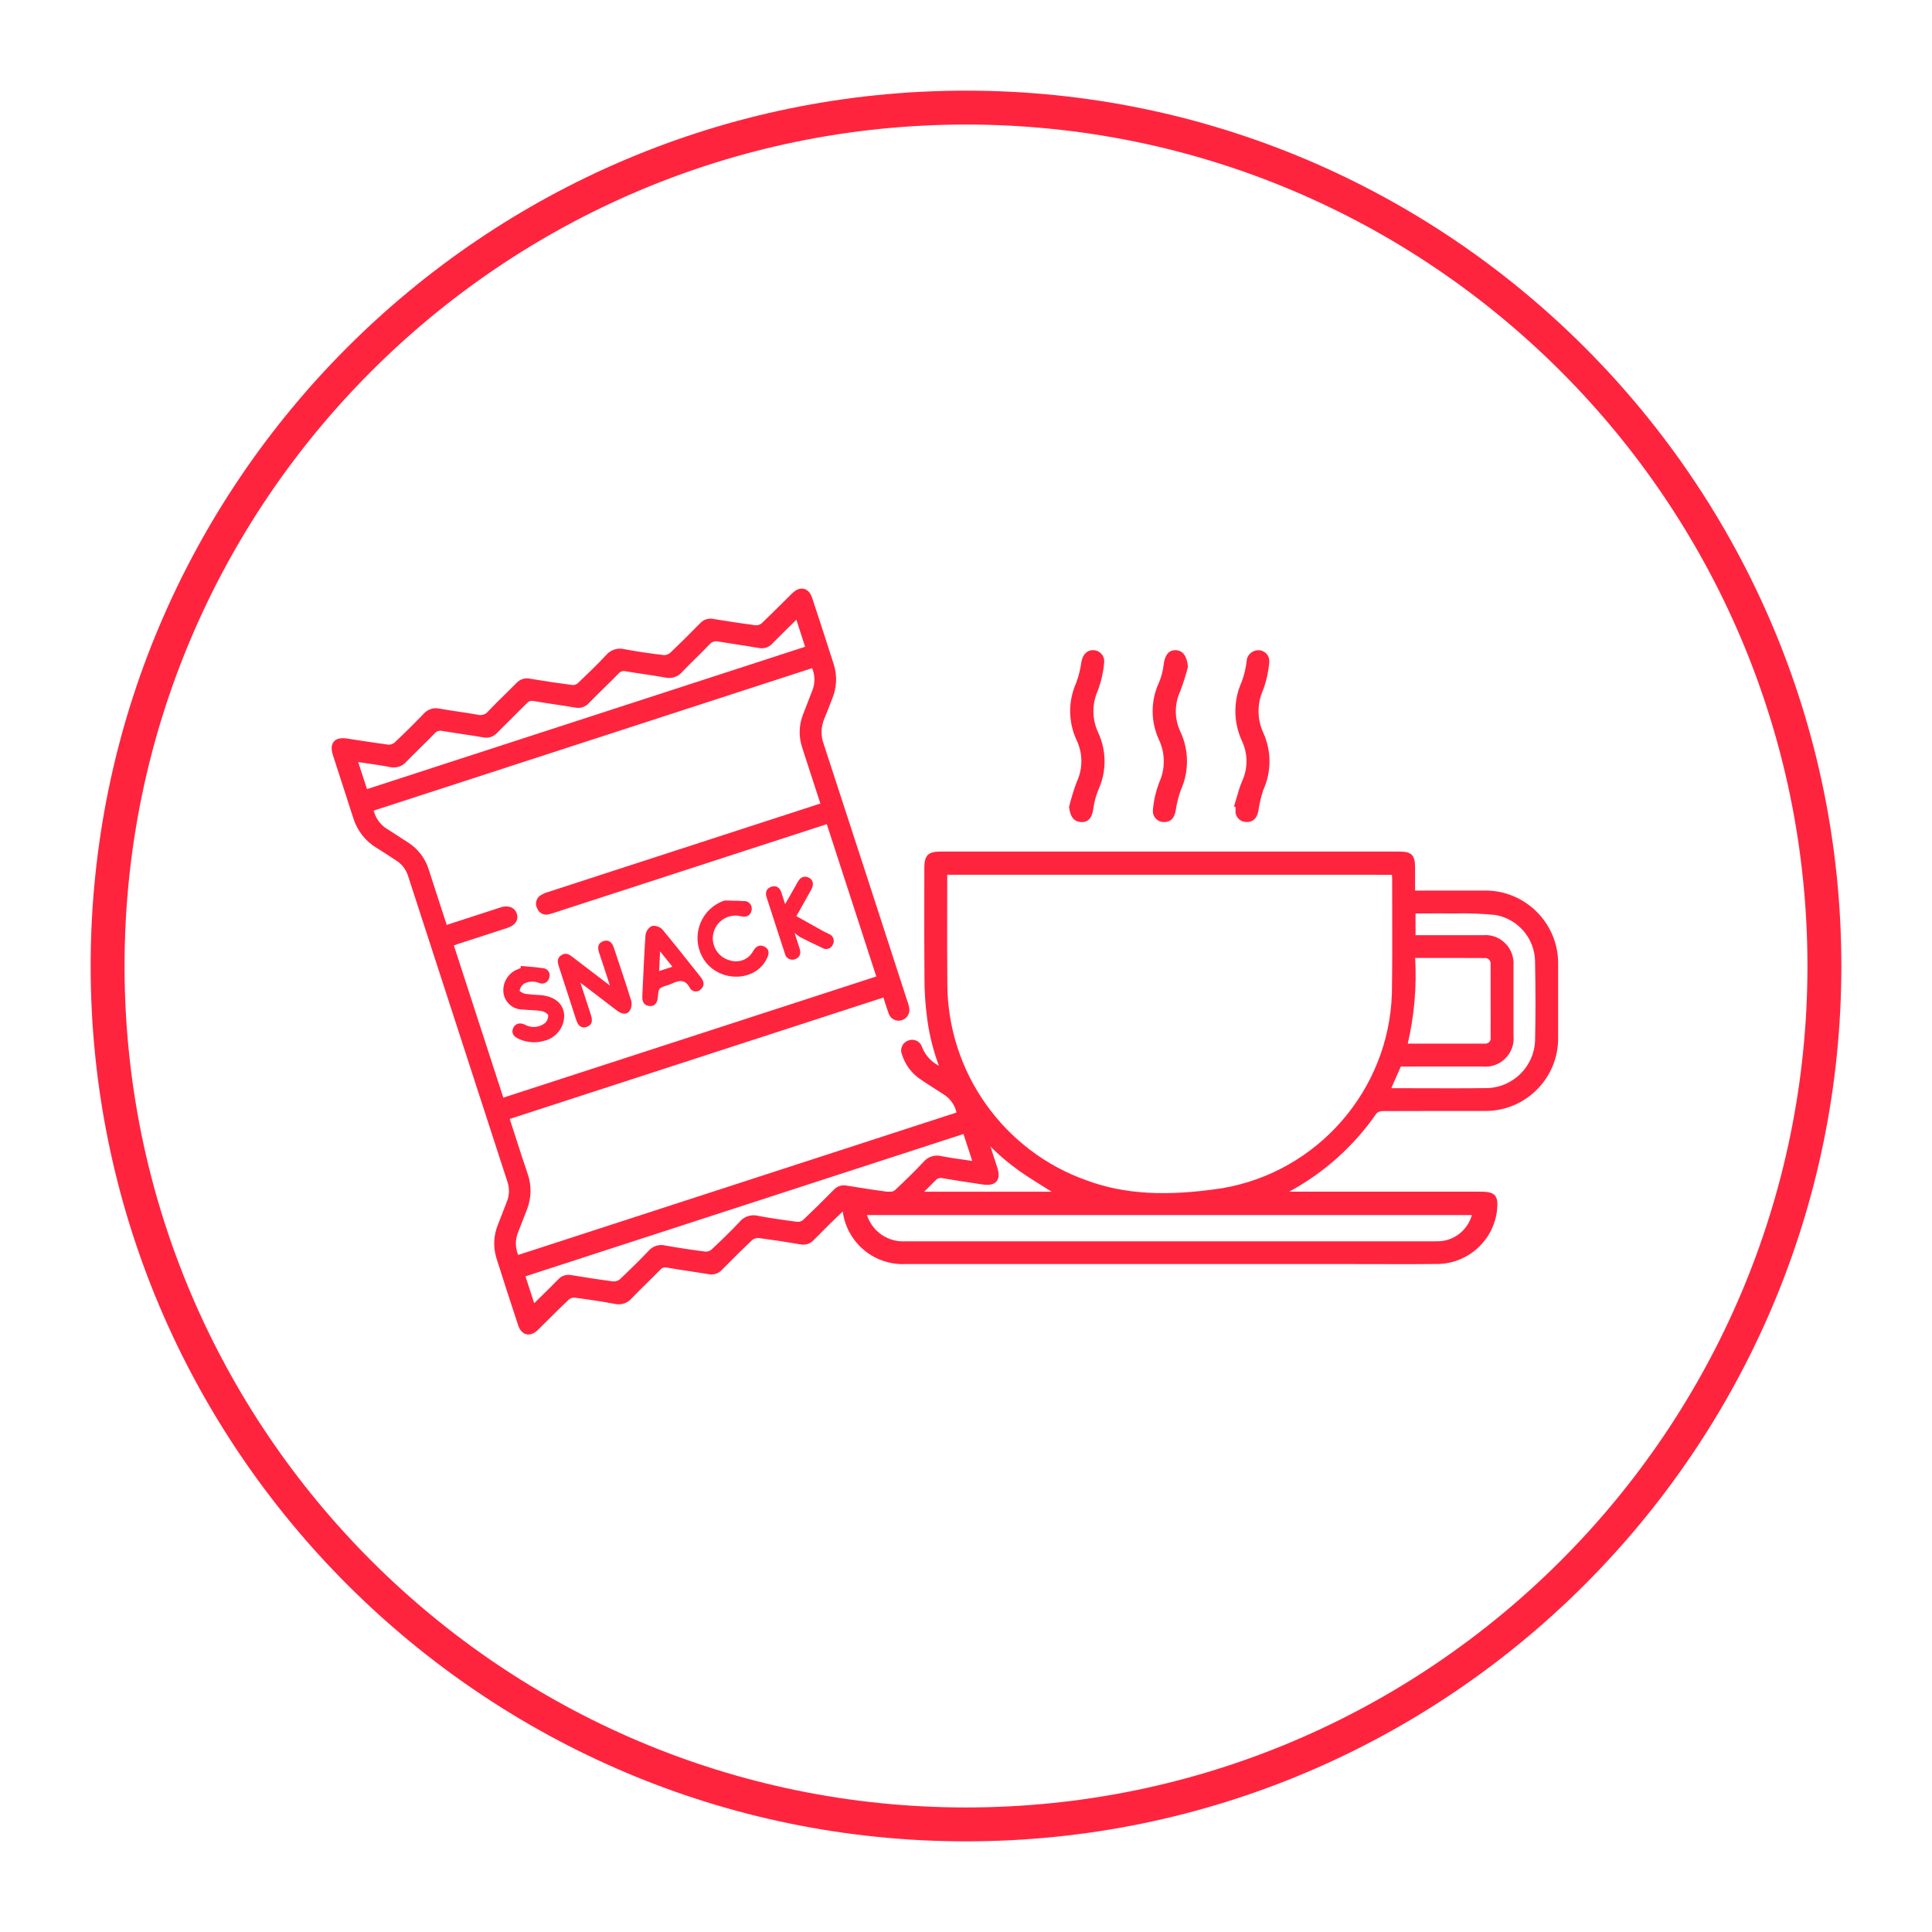
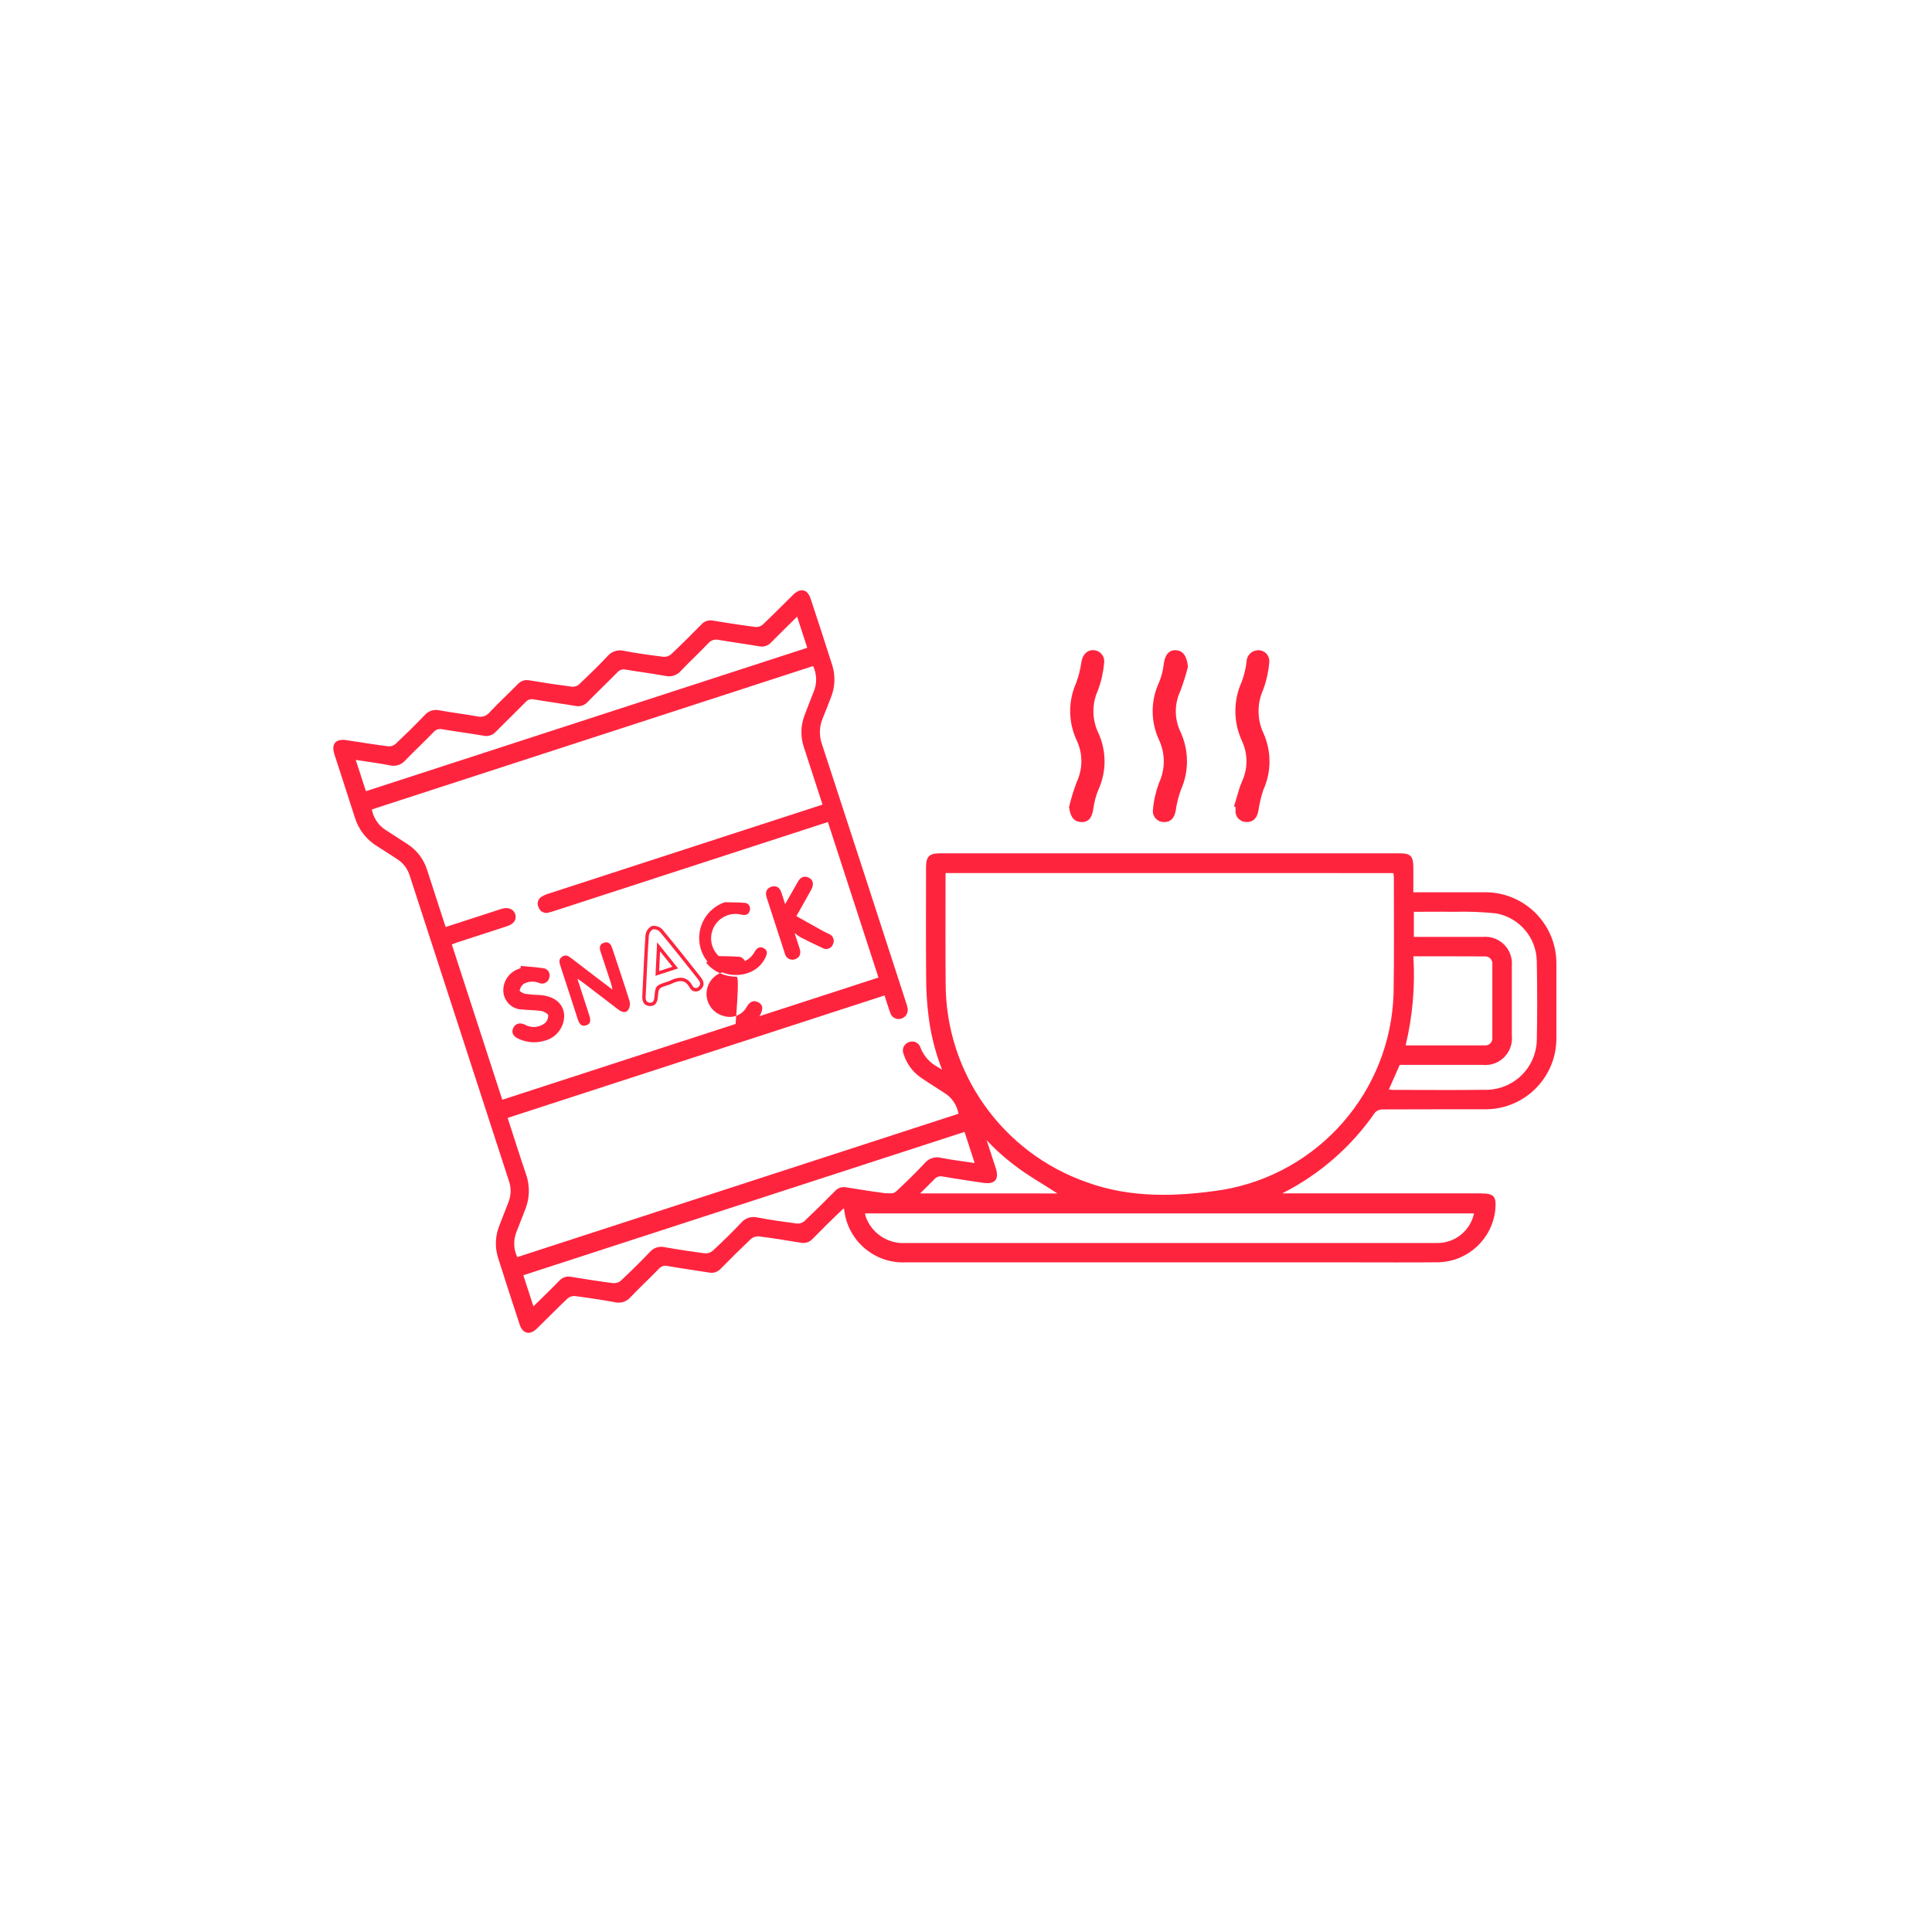
<svg xmlns="http://www.w3.org/2000/svg" version="1.1" id="Layer_1" x="0px" y="0px" viewBox="0 0 900 900" style="enable-background:new 0 0 900 900;" xml:space="preserve">
  <style type="text/css">
	.st0{fill:#FF243E;}
</style>
  <g id="Group_1495" transform="translate(-686 -667.713)">
    <g id="Group_822">
      <g id="Path_1593">
-         <path class="st0" d="M1136,1525.48c-224.84,0-407.77-182.92-407.77-407.77c0-224.84,182.92-407.77,407.77-407.77     s407.77,182.92,407.77,407.77C1543.77,1342.56,1360.84,1525.48,1136,1525.48z M1136,725.73     c-216.14,0-391.98,175.84-391.98,391.98c0,216.14,175.84,391.99,391.98,391.99s391.98-175.84,391.98-391.99     C1527.98,901.57,1352.14,725.73,1136,725.73z" />
-       </g>
+         </g>
    </g>
    <g id="Group_1493" transform="translate(707.253 725.481) rotate(-18)">
      <g id="Path_1660">
        <path class="st0" d="M246.22,506.84l-184.6,0v3.09c0,8.12-0.09,16.25,0.03,24.37c0.18,5.7-1.76,11.27-5.42,15.64     c-2.34,2.84-4.67,5.68-6.99,8.54c-2.71,3.14-3.94,7.3-3.37,11.42l216.1,0c0.59-4.14-0.66-8.33-3.42-11.46     c-2.54-3.16-5.19-6.26-7.67-9.47c-3.05-3.78-4.69-8.5-4.64-13.36c-0.25-2.25,1.37-4.28,3.62-4.54c0.11-0.01,0.21-0.02,0.32-0.02     c2.21-0.24,4.19,1.36,4.43,3.57c0.02,0.18,0.03,0.36,0.02,0.53c0.25,4.28,2.07,8.31,5.11,11.32c1.91,2.21,3.73,4.5,5.57,6.78     c3.5,4.27,5.39,9.64,5.33,15.16c-0.03,10.29,0,20.57,0,30.87c0,5.63-2.71,7.28-7.81,4.73c-5.64-2.83-11.31-5.61-16.87-8.56     c-1.27-0.78-2.87-0.78-4.14,0c-5.76,3.01-11.64,5.79-17.39,8.81c-1.9,1.1-4.24,1.09-6.13-0.03c-5.76-3.03-11.57-5.96-17.43-8.73     c-1.21-0.51-2.58-0.52-3.8-0.03c-5.96,2.81-11.85,5.79-17.7,8.83c-1.8,1.07-4.05,1.09-5.87,0.03     c-5.83-3.06-11.72-6.04-17.68-8.86c-1.22-0.49-2.58-0.49-3.79,0c-5.94,2.83-11.84,5.79-17.67,8.83c-1.81,1.07-4.06,1.07-5.87,0     c-5.79-2.99-11.64-5.79-17.36-8.83c-1.26-0.81-2.86-0.83-4.14-0.05c-5.55,2.91-11.18,5.55-16.67,8.49     c-2.34,1.48-5.31,1.5-7.67,0.05c-5.54-2.99-11.21-5.82-16.91-8.53c-1.14-0.45-2.41-0.44-3.55,0.03     c-6.04,2.87-11.96,5.97-17.96,8.94c-4.08,2.01-7.01,0.25-7.03-4.21c-0.03-10.99-0.07-21.95,0.04-32.9     c0.09-5.24,2.02-10.28,5.45-14.24c2.4-2.92,4.79-5.84,7.17-8.78c2.13-2.56,3.28-5.79,3.25-9.11c0-49.96,0-99.91,0-149.86     c0.04-3.23-1.06-6.38-3.09-8.89c-2.33-2.87-4.59-5.75-6.98-8.56c-3.88-4.45-5.97-10.18-5.87-16.09c0.07-10.29,0-20.59,0.04-30.87     c0-5.15,2.75-6.89,7.29-4.65c5.91,2.94,11.76,5.98,17.72,8.8c1.14,0.45,2.4,0.45,3.54,0c5.7-2.7,11.36-5.52,16.92-8.5     c2.26-1.43,5.13-1.46,7.42-0.08c5.21,2.82,10.63,5.3,15.85,8.11c1.8,1.18,4.11,1.2,5.93,0.05c5.46-2.98,11.1-5.6,16.6-8.46     c1.81-1.06,4.06-1.06,5.87,0c5.92,3.1,11.9,6.09,17.92,8.94c1.06,0.43,2.25,0.43,3.31,0c5.61-2.68,11.2-5.39,16.64-8.39     c2.48-1.6,5.66-1.62,8.16-0.06c5.45,3.01,11.05,5.72,16.69,8.34c1.22,0.49,2.57,0.47,3.78-0.05c5.96-2.83,11.84-5.82,17.7-8.86     c1.74-1,3.88-1,5.61,0c5.94,3.06,11.9,6.08,17.94,8.94c1.14,0.47,2.41,0.47,3.55,0c6.02-2.87,11.95-5.98,17.94-8.94     c4.08-2.02,6.99-0.25,7.01,4.21c0.05,10.96,0.08,21.91,0,32.87c-0.1,5.24-2.04,10.28-5.47,14.24c-2.1,2.54-4.14,5.14-6.31,7.64     c-2.82,3.22-4.3,7.39-4.14,11.66c0.08,42.02,0.09,84.04,0.05,126.05c0.06,1.04,0.02,2.08-0.13,3.1     c-0.28,2.17-2.19,3.76-4.38,3.66c-2.24-0.05-4.02-1.9-3.97-4.14c0-0.05,0-0.11,0.01-0.16     C246.16,512.59,246.22,509.85,246.22,506.84z M246.09,421.86H112.72c-1.15,0-2.27,0.03-3.4-0.08c-1.99-0.03-3.61-1.63-3.66-3.62     c-0.42-2.05,0.9-4.05,2.95-4.46c0.01,0,0.02,0,0.04-0.01c1.19-0.26,2.41-0.37,3.64-0.32c43.34,0,86.68,0,130.02,0h3.92V410     c0-8.3,0-16.61,0-24.92c-0.03-5.04,1.69-9.94,4.88-13.85c2.4-3.03,4.88-6.01,7.32-9c2.81-3.17,4.11-7.4,3.56-11.6l-216.15,0     c-0.52,4.13,0.73,8.28,3.45,11.43c2.43,2.99,4.91,5.99,7.32,9c3.32,4.04,5.1,9.13,5.02,14.36c-0.03,8.22,0,16.44,0,24.65v3.28     h3.42c7.93,0,15.87-0.03,23.8,0c3.39,0,5.53,1.82,5.46,4.42c-0.07,2.6-2.04,4.06-5.39,4.06c-8.03,0.03-16.06,0-24.08,0     c-0.99,0-1.99,0.09-2.99,0.14l0,76.06l184.26,0L246.09,421.86z M262.03,326.44c-5.33,2.68-10.32,5.11-15.26,7.69     c-1.81,1.05-4.06,1.04-5.86-0.03c-5.58-2.93-11.27-5.66-16.84-8.58c-1.56-1.03-3.58-1.07-5.19-0.11     c-5.26,2.89-10.77,5.38-16.07,8.26c-2.33,1.48-5.31,1.51-7.67,0.06c-5.46-2.96-11.1-5.57-16.59-8.46     c-1.26-0.8-2.86-0.82-4.14-0.05c-5.76,3.01-11.62,5.79-17.39,8.81c-1.88,1.13-4.22,1.14-6.11,0.03     c-5.77-3.04-11.67-5.82-17.4-8.85c-1.27-0.78-2.88-0.76-4.14,0.03c-5.79,3.01-11.64,5.82-17.4,8.81     c-1.89,1.11-4.24,1.09-6.11-0.05c-5.67-2.98-11.44-5.72-17.12-8.68c-1.33-0.87-3.04-0.9-4.39-0.08     c-5.47,2.94-11.11,5.55-16.6,8.45c-2.26,1.42-5.13,1.45-7.42,0.06c-4.67-2.59-9.5-4.85-14.47-7.37v15.31l216.17,0L262.03,326.44z      M262.03,578.81H45.92v15.23c5.26-2.63,10.24-5.03,15.13-7.62c1.81-1.07,4.06-1.07,5.87,0c5.85,3.03,11.73,6.01,17.67,8.83     c1.21,0.49,2.57,0.49,3.78,0c5.7-2.7,11.37-5.49,16.9-8.5c2.28-1.39,5.15-1.38,7.42,0.03c5.57,2.96,11.21,5.79,16.92,8.49     c1.22,0.49,2.57,0.47,3.78-0.05c5.55-2.6,11.05-5.26,16.44-8.23c2.48-1.6,5.67-1.62,8.17-0.05c5.44,2.99,11.05,5.72,16.65,8.38     c1.13,0.46,2.41,0.46,3.54,0c6.03-2.87,12.01-5.88,17.92-8.94c1.74-1,3.88-1,5.61,0c5.94,3.07,11.9,6.1,17.92,8.94     c1.14,0.47,2.41,0.47,3.55,0c5.61-2.63,11.23-5.36,16.65-8.38c2.5-1.59,5.69-1.57,8.17,0.05c4.5,2.49,9.19,4.67,14.02,7.09     L262.03,578.81z" />
-         <path class="st0" d="M39.65,605.79c-0.32-0.1-0.62-0.24-0.91-0.42c-1.49-0.92-2.31-2.76-2.32-5.17l0-2.03     c-0.03-10.13-0.07-20.6,0.04-30.87c0.09-5.42,2.1-10.66,5.65-14.75c2.38-2.9,4.77-5.83,7.15-8.76c2.01-2.42,3.1-5.48,3.07-8.61     l0-149.87c0.04-3.05-1-6.03-2.91-8.4l-2.05-2.54c-1.62-2.01-3.24-4.03-4.92-6c-4.01-4.59-6.16-10.5-6.06-16.61     c0.04-5.9,0.04-11.82,0.03-17.74c0-4.37-0.01-8.75,0.01-13.12c0-3.57,1.27-5.11,2.34-5.78c1.06-0.66,2.98-1.12,6.09,0.43     c2.01,1,4.02,2.01,6.02,3.02c3.82,1.92,7.77,3.91,11.69,5.77c0.86,0.33,1.95,0.36,2.91-0.02c6.13-2.91,11.66-5.69,16.84-8.47     c2.48-1.57,5.64-1.61,8.2-0.06c2.61,1.41,5.35,2.77,8,4.09c2.57,1.28,5.24,2.6,7.81,3.99c1.6,1.04,3.59,1.06,5.13,0.08     c3.25-1.78,6.56-3.43,9.77-5.02c2.31-1.15,4.61-2.29,6.89-3.48c2.03-1.19,4.59-1.19,6.63,0.02c5.86,3.07,11.88,6.07,17.86,8.91     c0.82,0.34,1.8,0.34,2.67-0.02c5.3-2.54,10.99-5.29,16.55-8.35c2.67-1.73,6.21-1.75,8.96-0.04c5.88,3.25,11.96,6.14,16.61,8.3     c0.92,0.37,2.11,0.38,3.14-0.06c6.35-3.02,12.49-6.16,17.65-8.84c1.94-1.12,4.39-1.13,6.37,0.02c5.62,2.89,11.7,5.98,17.89,8.91     c0.89,0.36,1.97,0.37,2.9-0.01c3.75-1.79,7.57-3.72,11.27-5.59c2.21-1.12,4.42-2.23,6.63-3.33c2.25-1.11,4.3-1.22,5.82-0.27     c1.49,0.92,2.31,2.76,2.32,5.18c0.04,10.52,0.08,21.79,0,32.87c-0.1,5.42-2.12,10.65-5.67,14.75c-0.73,0.88-1.46,1.78-2.19,2.68     c-1.35,1.67-2.71,3.33-4.12,4.96c-2.7,3.08-4.1,7.02-3.95,11.12c0.08,41.68,0.09,84.09,0.05,126.08     c0.07,1.01,0.02,2.11-0.13,3.21c-0.33,2.56-2.62,4.47-5.2,4.34c-1.27-0.02-2.47-0.55-3.37-1.49c-0.9-0.93-1.37-2.16-1.35-3.45     c-0.07-2.04-0.06-4.02-0.05-6.11l0.01-1.64l-183.02,0l0,2.3c0,2.48-0.01,4.96-0.01,7.44c-0.02,5.54-0.04,11.28,0.05,16.91     c0.18,5.9-1.81,11.64-5.61,16.16l-0.6,0.74c-2.13,2.59-4.26,5.18-6.38,7.8c-2.43,2.81-3.6,6.47-3.28,10.13l214.7,0     c0.33-3.69-0.86-7.36-3.31-10.15c-0.96-1.19-1.91-2.34-2.86-3.5c-1.63-1.98-3.27-3.97-4.84-6c-3.15-3.9-4.86-8.83-4.81-13.85     c-0.29-2.59,1.64-5.01,4.32-5.31c0.12-0.01,0.25-0.02,0.37-0.03c1.23-0.13,2.48,0.24,3.48,1.05c1,0.81,1.63,1.96,1.76,3.23     c0.02,0.21,0.03,0.42,0.03,0.64c0.24,4.03,1.97,7.86,4.88,10.74c1.69,1.94,3.28,3.93,4.82,5.85l0.8,1     c3.61,4.4,5.56,9.96,5.5,15.66c-0.02,6.58-0.02,13.17-0.01,19.76l0.01,11.1c0,3.08-0.79,5.13-2.35,6.09     c-1.57,0.98-3.79,0.75-6.6-0.65l-2.92-1.46c-4.6-2.3-9.35-4.67-13.96-7.11c-1.07-0.65-2.34-0.66-3.36-0.03     c-2.85,1.49-5.69,2.91-8.52,4.32c-2.98,1.49-5.96,2.97-8.91,4.52c-2.12,1.23-4.76,1.21-6.9-0.05c-6.14-3.23-11.83-6.08-17.37-8.7     c-0.98-0.44-2.13-0.42-3.17-0.01c-5.2,2.45-10.82,5.25-17.63,8.79c-2.02,1.2-4.58,1.21-6.62,0.02     c-6.64-3.48-12.25-6.29-17.62-8.83c-0.95-0.37-2.12-0.39-3.16,0.02c-5.53,2.63-11.3,5.51-17.6,8.79     c-2.02,1.21-4.58,1.2-6.64-0.02c-2.42-1.25-4.89-2.48-7.35-3.72c-3.28-1.64-6.67-3.34-9.97-5.09c-1.05-0.68-2.33-0.7-3.36-0.07     c-2.58,1.36-5.14,2.64-7.69,3.91c-2.97,1.48-6.04,3.01-9.01,4.6c-2.57,1.63-5.85,1.63-8.45,0.03c-5.04-2.72-10.55-5.51-16.84-8.5     c-0.88-0.37-1.96-0.35-2.9,0.05c-3.84,1.82-7.74,3.8-11.51,5.7c-2.13,1.08-4.26,2.16-6.4,3.22     C42.76,606.02,41.04,606.24,39.65,605.79z M42.78,316.4c-1.1-0.36-2.28-0.49-3.18,0.07c-1.04,0.65-1.6,2.18-1.59,4.44     c-0.02,4.37-0.01,8.75-0.01,13.12c0.01,5.92,0.01,11.84-0.03,17.76c-0.1,5.73,1.92,11.25,5.68,15.56     c1.69,1.99,3.32,4.02,4.95,6.04l2.05,2.54c2.15,2.66,3.3,5.99,3.27,9.4l0,149.85c0.04,3.5-1.18,6.92-3.43,9.62     c-2.38,2.93-4.76,5.85-7.16,8.77c-3.32,3.83-5.19,8.7-5.27,13.75c-0.11,10.26-0.08,20.73-0.05,30.85l0,2.03     c0,1.85,0.57,3.21,1.57,3.84c1.05,0.65,2.57,0.53,4.32-0.33c2.13-1.06,4.26-2.14,6.39-3.21c3.78-1.91,7.69-3.89,11.58-5.74     c1.36-0.57,2.83-0.57,4.18-0.06c6.35,3.02,11.89,5.82,17,8.58c2.13,1.32,4.77,1.31,6.87-0.02c3.04-1.63,6.12-3.17,9.1-4.66     c2.55-1.27,5.1-2.54,7.63-3.87c1.5-0.92,3.42-0.89,4.94,0.08c3.22,1.71,6.6,3.4,9.88,5.04c2.47,1.24,4.95,2.48,7.41,3.75     c1.61,0.96,3.54,0.95,5.1,0.02c6.35-3.31,12.14-6.2,17.74-8.86c1.46-0.58,3.02-0.58,4.43-0.02c5.44,2.57,11.07,5.39,17.75,8.9     c1.61,0.92,3.54,0.91,5.1-0.01c6.86-3.57,12.5-6.38,17.77-8.86c1.47-0.58,3.03-0.57,4.43,0.02c5.6,2.65,11.31,5.51,17.5,8.76     c1.66,0.98,3.71,1.01,5.37,0.05c2.98-1.57,5.98-3.06,8.97-4.55c2.82-1.41,5.65-2.81,8.44-4.28c1.49-0.91,3.38-0.9,4.92,0.03     c4.55,2.41,9.3,4.78,13.89,7.07l2.92,1.46c2.26,1.13,4.01,1.37,5.07,0.72c1.32-0.82,1.6-3.03,1.6-4.75l-0.01-11.1     c-0.01-6.59-0.02-13.18,0.01-19.77c0.06-5.34-1.77-10.54-5.15-14.66l-0.81-1.01c-1.54-1.91-3.12-3.88-4.74-5.76     c-3.15-3.11-5.05-7.31-5.31-11.79c0-0.21,0-0.35-0.02-0.5c-0.09-0.86-0.51-1.63-1.18-2.17c-0.68-0.55-1.52-0.8-2.38-0.7     l-0.32,0.02c-1.81,0.21-3.12,1.85-2.92,3.66c-0.04,4.76,1.54,9.32,4.47,12.95c1.57,2.03,3.19,4.01,4.82,5.98     c0.95,1.16,1.91,2.32,2.85,3.49c2.9,3.29,4.21,7.7,3.59,12.07l-0.1,0.68l-0.69,0l-216.8,0l-0.09-0.68     c-0.6-4.34,0.7-8.73,3.56-12.04c2.1-2.6,4.24-5.19,6.37-7.79l0.61-0.74c3.56-4.23,5.42-9.59,5.25-15.11     c-0.08-5.66-0.07-11.4-0.05-16.95c0.01-2.48,0.02-4.96,0.02-7.44l0-3.88l0.79,0l185.39,0l-0.01,3.22     c-0.01,2.07-0.02,4.02,0.05,5.92l0,0.21c-0.02,0.87,0.31,1.7,0.91,2.33c0.61,0.63,1.43,0.99,2.29,1     c1.82,0.09,3.35-1.19,3.58-2.97c0.14-1,0.17-2,0.12-2.95c0.05-42.04,0.03-84.45-0.05-126.1c-0.17-4.47,1.37-8.8,4.34-12.18     c1.4-1.61,2.74-3.27,4.08-4.92c0.74-0.9,1.47-1.81,2.21-2.71c3.32-3.83,5.2-8.71,5.29-13.75c0.08-11.06,0.04-22.33,0-32.85     c-0.01-1.86-0.57-3.23-1.58-3.85c-1.03-0.63-2.56-0.51-4.3,0.34c-2.21,1.09-4.41,2.21-6.61,3.32c-3.7,1.88-7.53,3.81-11.34,5.63     c-1.36,0.56-2.92,0.56-4.19,0.01c-6.24-2.95-12.34-6.06-18-8.97c-1.52-0.87-3.37-0.88-4.86-0.02c-5.2,2.7-11.36,5.85-17.76,8.89     c-1.44,0.61-3.02,0.62-4.41,0.07c-4.7-2.19-10.82-5.1-16.78-8.39c-2.27-1.41-5.14-1.39-7.36,0.03     c-5.65,3.11-11.36,5.87-16.72,8.44c-1.3,0.53-2.7,0.56-3.94,0.02c-6.04-2.87-12.09-5.88-18-8.97c-1.59-0.93-3.53-0.94-5.1-0.02     c-2.32,1.21-4.64,2.36-6.95,3.51c-3.19,1.59-6.5,3.23-9.67,4.97c-2.03,1.29-4.69,1.26-6.74-0.08c-2.5-1.34-5.15-2.66-7.72-3.94     c-2.66-1.33-5.42-2.69-8.08-4.14c-2.06-1.24-4.6-1.23-6.62,0.05c-5.26,2.82-10.81,5.61-17.01,8.55     c-1.37,0.55-2.81,0.57-4.17,0.02c-3.99-1.89-7.94-3.89-11.77-5.81c-2-1.01-4-2.02-6.01-3.01     C43.73,316.76,43.26,316.55,42.78,316.4z M45.14,595.31l-0.01-17.29l0.79,0l216.89,0l0.02,17.32l-1.14-0.57     c-1.41-0.7-2.8-1.39-4.19-2.06c-3.43-1.68-6.66-3.26-9.86-5.04c-2.27-1.49-5.14-1.5-7.36-0.07c-5.84,3.25-11.74,6.08-16.74,8.42     c-1.35,0.56-2.86,0.6-4.18,0.01c-6.5-3.07-12.73-6.25-17.99-8.97c-1.53-0.87-3.37-0.87-4.86-0.02     c-6.88,3.56-12.58,6.41-17.98,8.97c-1.38,0.55-2.81,0.56-4.18,0.02c-5.11-2.42-11.06-5.29-16.74-8.41     c-2.28-1.44-5.14-1.41-7.36,0.02c-5.62,3.1-11.26,5.81-16.53,8.28c-1.4,0.61-2.99,0.64-4.4,0.07c-5.74-2.7-11.44-5.57-17-8.53     c-2.08-1.29-4.6-1.3-6.63-0.05c-4.88,2.65-10.1,5.28-16.98,8.54c-1.45,0.59-3.07,0.55-4.42,0.02c-6.4-3.04-12.56-6.18-17.74-8.86     c-1.58-0.94-3.54-0.95-5.1-0.02c-3.65,1.93-7.26,3.72-11.09,5.62L45.14,595.31z M46.71,579.6l0,13.16l2.96-1.47     c3.81-1.89,7.42-3.68,11.02-5.58c2.02-1.2,4.56-1.21,6.64,0.02c5.13,2.65,11.27,5.79,17.61,8.79c0.94,0.36,2.12,0.39,3.16-0.02     c6.8-3.23,12-5.84,16.81-8.46c2.52-1.54,5.68-1.54,8.21,0.05c5.49,2.92,11.17,5.77,16.84,8.44c1.05,0.43,2.14,0.37,3.13-0.06     c5.22-2.45,10.83-5.15,16.36-8.2c2.68-1.73,6.23-1.74,8.97-0.02c5.6,3.08,11.52,5.94,16.57,8.33c0.86,0.38,1.95,0.37,2.91-0.02     c5.34-2.54,11.03-5.38,17.86-8.91c1.94-1.12,4.4-1.12,6.37,0.02c5.21,2.69,11.43,5.87,17.86,8.91c0.89,0.36,1.97,0.37,2.91-0.01     c4.95-2.32,10.81-5.14,16.57-8.33c2.7-1.74,6.25-1.72,8.98,0.07c3.12,1.73,6.34,3.3,9.75,4.97c1.01,0.5,2.03,1,3.06,1.5     l-0.01-13.19L46.71,579.6z M61.04,498.83l0-0.79l0-76.81l1.71-0.1c0.7-0.04,1.38-0.09,2.07-0.08l8.23,0.01     c5.29,0.01,10.57,0.01,15.85-0.01c2.06,0,4.53-0.57,4.61-3.29c0.02-0.9-0.28-1.69-0.87-2.3c-0.82-0.85-2.18-1.31-3.81-1.32     c-5.17-0.02-10.35-0.01-15.52,0l-12.49,0.01l0-11.93c-0.01-5.59-0.02-11.19,0.01-16.78c0.08-5.04-1.64-9.96-4.84-13.86     c-1.5-1.86-3.01-3.71-4.52-5.56l-2.8-3.44c-2.85-3.3-4.18-7.69-3.63-12.03l0.09-0.69l0.7,0l216.84,0l0.09,0.69     c0.58,4.43-0.78,8.89-3.75,12.23l-1.87,2.28c-1.82,2.22-3.65,4.44-5.43,6.68c-3.07,3.76-4.74,8.5-4.71,13.35l0,29.09l-4.71,0     l-130.02,0c-1.19-0.05-2.34,0.05-3.46,0.3c-0.83,0.17-1.51,0.63-1.95,1.29c-0.44,0.67-0.59,1.47-0.43,2.25     c0.05,1.71,1.29,2.97,2.89,2.99c0.95,0.09,1.84,0.09,2.78,0.08l0.61,0l134.16,0l0,0.79l0.01,76.97l-0.79,0L61.04,498.83z      M62.62,422.72l0,74.53l182.68,0l0-74.6l-133.18,0c-0.94,0-1.91,0.01-2.88-0.08c-2.36-0.04-4.31-1.96-4.37-4.39     c-0.23-1.06,0.01-2.28,0.68-3.3c0.68-1.02,1.7-1.72,2.9-1.96c1.28-0.28,2.58-0.39,3.86-0.34l133.11,0l0-27.5     c-0.03-5.21,1.76-10.31,5.06-14.34c1.78-2.24,3.61-4.47,5.44-6.7l1.89-2.3c2.53-2.85,3.76-6.57,3.45-10.32l-214.73,0     c-0.28,3.67,0.92,7.33,3.34,10.13L52.7,365c1.52,1.85,3.03,3.71,4.52,5.57c3.43,4.18,5.28,9.46,5.19,14.87     c-0.03,5.58-0.02,11.17-0.01,16.77l0.01,10.36l10.9-0.01c5.18-0.01,10.35-0.01,15.53,0.01c2.06,0.01,3.82,0.64,4.94,1.79     c0.89,0.92,1.35,2.11,1.31,3.44c-0.08,3.02-2.4,4.83-6.18,4.83c-5.28,0.02-10.56,0.02-15.85,0.01l-8.24-0.01     c-0.65,0-1.31,0.04-1.97,0.08L62.62,422.72z M45.06,342.51l0-17.39l1.15,0.58c1.59,0.81,3.16,1.58,4.72,2.36     c3.38,1.67,6.58,3.25,9.77,5.02c2.07,1.25,4.6,1.23,6.62-0.04c2.64-1.4,5.26-2.7,7.88-4c2.89-1.44,5.88-2.93,8.77-4.48     c1.58-0.96,3.63-0.93,5.2,0.12c2.57,1.33,5.23,2.66,7.9,3.99c3.06,1.53,6.12,3.05,9.15,4.65c1.68,1.03,3.7,1.03,5.34,0.06     c2.92-1.52,5.83-2.97,8.73-4.42c2.9-1.45,5.81-2.91,8.71-4.41c1.46-0.93,3.36-0.95,4.91-0.01c2.87,1.52,5.83,2.99,8.8,4.47     c2.86,1.43,5.73,2.86,8.56,4.35c1.65,0.97,3.7,0.98,5.34-0.01c2.98-1.56,5.95-3.04,8.91-4.52c2.85-1.42,5.7-2.84,8.52-4.32     c1.5-0.91,3.41-0.89,4.93,0.08c2.4,1.26,4.89,2.5,7.39,3.74c3.02,1.5,6.14,3.06,9.16,4.7c2.12,1.31,4.8,1.27,6.87-0.04     c2.66-1.45,5.37-2.8,7.98-4.1c2.69-1.34,5.47-2.72,8.13-4.19c1.83-1.1,4.2-1.05,6,0.14c2.69,1.4,5.47,2.8,8.27,4.21     c2.84,1.42,5.68,2.85,8.5,4.33c1.61,0.94,3.54,0.95,5.1,0.05c3.34-1.74,6.67-3.4,10.11-5.12c1.7-0.85,3.42-1.71,5.19-2.59     l1.14-0.58l0,17.36l-0.79,0L45.06,342.51z M46.64,327.69l0,13.24l214.59,0l0.01-13.22c-1.37,0.68-2.72,1.36-4.05,2.02     c-3.43,1.71-6.75,3.36-10.05,5.09c-2.03,1.18-4.58,1.16-6.63-0.05c-2.77-1.45-5.6-2.87-8.43-4.3c-2.81-1.41-5.6-2.81-8.37-4.26     c-1.38-0.91-3.08-0.94-4.41-0.13c-2.72,1.49-5.51,2.88-8.21,4.23c-2.6,1.3-5.3,2.64-7.88,4.05c-2.52,1.6-5.86,1.62-8.46,0.04     c-2.96-1.61-6.07-3.16-9.08-4.65c-2.5-1.24-5-2.49-7.47-3.79c-1.07-0.69-2.34-0.69-3.36-0.07c-2.88,1.5-5.73,2.93-8.59,4.35     c-2.96,1.47-5.91,2.94-8.84,4.48c-2.09,1.26-4.75,1.27-6.88,0.01c-2.79-1.47-5.65-2.89-8.5-4.31c-2.97-1.49-5.94-2.97-8.87-4.51     c-1.07-0.65-2.33-0.64-3.35,0c-2.96,1.54-5.87,2.99-8.78,4.45c-2.9,1.45-5.8,2.9-8.68,4.39c-2.11,1.23-4.76,1.2-6.88-0.07     c-2.98-1.57-6.03-3.09-9.08-4.61c-2.67-1.33-5.34-2.66-7.99-4.04c-1.16-0.75-2.54-0.77-3.62-0.11c-2.95,1.58-5.95,3.08-8.85,4.52     c-2.61,1.3-5.22,2.6-7.8,3.96c-2.48,1.57-5.64,1.58-8.2,0.04c-3.13-1.74-6.32-3.31-9.68-4.97     C49.04,328.89,47.85,328.3,46.64,327.69z" />
      </g>
      <g id="Path_1661">
        <path class="st0" d="M112.56,455.21c0,6.31-0.03,11.93,0,17.56c0,2.1-0.11,4.31-2.76,4.36c-2.65,0.05-2.92-2.05-2.92-4.25     c0.05-8.48,0-16.98,0-25.46c0-1.74-0.06-3.55,2.07-4.16c2.13-0.61,3.04,0.82,4.06,2.29c4.35,6.37,8.76,12.7,13.49,19.52     c0.13-1.23,0.27-1.9,0.27-2.57c0-5.26,0-10.57-0.06-15.85c0-1.95,0.53-3.48,2.69-3.55c2.35-0.06,2.96,1.52,2.98,3.57     c0.03,8.69,0.19,17.36,0.06,26.05c-0.1,1.51-0.86,2.89-2.07,3.79c-1.71,1-3.16-0.37-4.21-1.88c-3.84-5.59-7.7-11.17-11.56-16.74     C114.11,457.16,113.53,456.47,112.56,455.21z" />
-         <path class="st0" d="M108.41,477.73c-0.45-0.15-0.84-0.38-1.16-0.7c-1.01-0.99-1.15-2.58-1.15-4.15     c0.03-5.67,0.02-11.34,0.01-17.01l-0.01-8.45c0-1.83-0.01-4.16,2.65-4.92c2.63-0.76,3.86,1.04,4.84,2.48     c3.27,4.79,6.5,9.45,9.86,14.29l2.52,3.64c0.01-0.14,0.01-0.28,0.01-0.41c0-5.32,0-10.6-0.06-15.84c0-2.82,1.16-4.28,3.46-4.35     c1.12-0.03,2.02,0.27,2.65,0.88c0.76,0.73,1.12,1.83,1.15,3.47c0.01,2.69,0.03,5.38,0.05,8.07c0.05,5.89,0.1,11.99,0.01,18     c-0.13,1.78-0.99,3.37-2.39,4.41c-1.29,0.77-3.19,0.98-5.33-2.07c-3.85-5.59-7.69-11.17-11.56-16.74     c-0.19-0.28-0.39-0.55-0.63-0.85l0,4.31c-0.01,3.77-0.01,7.36,0.01,10.96c0,1.78,0,5.09-3.53,5.15     C109.29,477.93,108.82,477.87,108.41,477.73z M110.41,443.99c-0.35-0.11-0.74-0.11-1.23,0.03c-1.43,0.41-1.5,1.45-1.5,3.27     l0.01,8.57c0.01,5.68,0.02,11.35-0.02,17.02c0,1.22,0.09,2.44,0.68,3.02c0.3,0.3,0.78,0.44,1.44,0.43     c1.71-0.03,1.98-1.08,1.98-3.57c-0.02-3.6-0.01-7.19-0.01-10.97l0.01-8.91l2.27,2.93c0.51,0.65,0.89,1.13,1.23,1.63     c3.86,5.57,7.71,11.15,11.55,16.74c1.74,2.49,2.73,1.9,3.16,1.65c0.95-0.72,1.59-1.89,1.68-3.17c0.08-5.94,0.04-12.03-0.01-17.92     c-0.02-2.69-0.04-5.38-0.05-8.07c-0.01-1.16-0.23-1.93-0.66-2.35c-0.32-0.31-0.81-0.46-1.52-0.44c-1.19,0.04-1.93,0.51-1.93,2.76     c0.07,5.25,0.06,10.53,0.06,15.76c0,0.55-0.05,1-0.13,1.59c-0.05,0.33-0.09,0.7-0.14,1.16l-0.22,2.12l-4.92-7.1     c-3.36-4.85-6.59-9.5-9.78-14.18C111.62,444.92,111.1,444.22,110.41,443.99z" />
      </g>
      <g id="Path_1662">
-         <path class="st0" d="M152.78,470.28h-1.39c-4.73,0-4.73,0-6.57,4.35c-0.72,1.71-1.74,3.16-3.82,2.38     c-2.18-0.8-2.18-2.59-1.46-4.45c3.37-8.88,6.67-17.8,10.22-26.59c0.66-1.36,1.92-2.32,3.4-2.59c1.49,0.28,2.75,1.25,3.42,2.6     c3.51,8.81,6.8,17.72,10.11,26.63c0.64,1.71,0.74,3.44-1.28,4.33c-1.12,0.69-2.59,0.34-3.28-0.78c-0.16-0.25-0.26-0.54-0.32-0.83     C160.84,469.72,157.03,469.74,152.78,470.28z M148.72,464.38h8.79l-4.39-11.61L148.72,464.38z" />
        <path class="st0" d="M140.91,477.82c-0.06-0.02-0.13-0.05-0.19-0.07c-1.03-0.38-1.74-0.99-2.11-1.81     c-0.44-0.97-0.37-2.2,0.2-3.66l2.35-6.22c2.53-6.7,5.14-13.64,7.87-20.39c0.79-1.63,2.28-2.75,4-3.07l0.29,0     c1.72,0.35,3.22,1.46,3.98,3.04c3.27,8.21,6.38,16.58,9.4,24.68l0.74,2.01c1.21,3.24-0.25,4.69-1.7,5.33     c-1.4,0.86-3.36,0.39-4.27-1.09c-0.2-0.33-0.34-0.7-0.42-1.1c-0.86-4.95-4.07-4.93-8.15-4.4l-0.1,0.01l-1.39,0     c-4.22,0-4.22,0-5.85,3.86C145.14,475.9,143.91,478.79,140.91,477.82z M153.16,444.18c-1.17,0.26-2.17,1.05-2.7,2.13     c-2.7,6.68-5.31,13.61-7.83,20.31l-2.36,6.22c-0.41,1.06-0.49,1.88-0.23,2.45c0.19,0.43,0.59,0.75,1.22,0.98     c1.04,0.4,1.91,0.23,2.83-1.95c1.96-4.65,2.23-4.83,7.3-4.83l1.34,0c3.27-0.41,8.69-1.08,9.86,5.69c0.04,0.2,0.11,0.39,0.21,0.55     c0.46,0.75,1.44,0.99,2.19,0.53c1.03-0.46,1.79-1.15,0.96-3.38l-0.75-2.02c-3.01-8.09-6.12-16.45-9.36-24.6     C155.34,445.25,154.38,444.48,153.16,444.18z M147.58,465.16l5.55-14.62l5.53,14.62L147.58,465.16z M153.13,455l-3.26,8.59l6.5,0     L153.13,455z" />
      </g>
      <g id="Path_1663">
        <path class="st0" d="M214.56,466.05c0,2.63,0,5.26,0,7.89c0,1.91-0.89,3.2-2.79,3.2c-1.54,0.06-2.84-1.15-2.9-2.69     c-0.01-0.16,0-0.32,0.02-0.48c0-9.25,0-18.5,0-27.75c0.04-1.85,0.96-3.09,2.99-3.01c2.03,0.07,2.7,1.38,2.68,3.23     c0,2.24,0,4.49,0,7.43c3.65-3.3,6.83-6.18,9.97-9.09c1.28-1.18,2.6-1.96,4.25-0.72s1.49,3.12-0.35,4.83     c-3.76,3.54-7.6,7-10.95,10.1c3.49,3.76,6.87,7.45,10.27,11.1c0.7,0.77,1.52,1.41,2.23,2.18c1.14,0.92,1.32,2.6,0.39,3.74     c-0.08,0.1-0.17,0.2-0.27,0.29c-0.9,1.12-2.53,1.29-3.65,0.39c-0.13-0.11-0.26-0.23-0.37-0.36c-2.83-2.63-5.63-5.31-8.34-8.06     c-0.78-0.95-1.47-1.96-2.06-3.04L214.56,466.05z" />
        <path class="st0" d="M210.56,477.76c-0.49-0.16-0.95-0.43-1.34-0.79c-0.7-0.65-1.11-1.54-1.14-2.5c-0.01-0.19,0-0.4,0.02-0.61     l0-27.65c0.02-1.25,0.4-2.25,1.1-2.92c0.67-0.63,1.58-0.93,2.7-0.89c1.3,0.05,3.47,0.64,3.44,4.02l0,5.65     c3.11-2.81,5.9-5.33,8.64-7.88c0.85-0.78,2.84-2.6,5.26-0.77c0.9,0.68,1.4,1.55,1.45,2.53c0.06,1.18-0.54,2.4-1.73,3.51     c-2.61,2.45-5.25,4.87-7.75,7.16l-2.62,2.4c1.38,1.49,2.75,2.97,4.1,4.44c1.88,2.04,3.75,4.06,5.62,6.07     c0.35,0.38,0.73,0.73,1.1,1.07c0.39,0.36,0.77,0.72,1.14,1.11c0.64,0.5,1.08,1.33,1.18,2.25c0.1,0.91-0.17,1.81-0.75,2.53     c-0.1,0.12-0.22,0.25-0.33,0.36c-1.09,1.37-3.23,1.62-4.68,0.44c-0.18-0.15-0.34-0.31-0.48-0.48c-3.11-2.88-5.85-5.53-8.29-8.01     c-0.66-0.8-1.23-1.61-1.74-2.44l-0.1,0.07l0,7.49c0,1.29-0.37,2.34-1.06,3.04c-0.62,0.62-1.49,0.95-2.51,0.95     C211.36,477.95,210.95,477.89,210.56,477.76z M212.62,444.11c-0.24-0.08-0.51-0.11-0.77-0.12c-0.69-0.02-1.21,0.13-1.56,0.46     c-0.49,0.46-0.6,1.22-0.61,1.78l0,27.73c-0.02,0.21-0.03,0.33-0.02,0.44c0.02,0.55,0.25,1.04,0.64,1.41     c0.39,0.36,0.9,0.55,1.44,0.54c0.64,0,1.11-0.16,1.43-0.48c0.39-0.4,0.6-1.06,0.6-1.92l0.01-8.3l2.19-1.59l0.43,0.79     c0.55,1.02,1.22,2,1.97,2.91c2.38,2.41,5.1,5.04,8.27,7.98c0.15,0.17,0.23,0.25,0.32,0.33c0.79,0.62,1.92,0.5,2.54-0.28     c0.14-0.14,0.21-0.21,0.27-0.28c0.32-0.39,0.46-0.88,0.41-1.38c-0.05-0.5-0.3-0.95-0.69-1.26c-0.41-0.44-0.78-0.77-1.13-1.1     c-0.4-0.37-0.81-0.75-1.18-1.16c-1.87-2.01-3.74-4.03-5.62-6.07c-1.53-1.66-3.08-3.33-4.65-5.02l-0.54-0.58l3.8-3.48     c2.49-2.28,5.14-4.7,7.74-7.15c0.83-0.77,1.27-1.58,1.24-2.28c-0.03-0.5-0.3-0.96-0.82-1.35c-1.05-0.79-1.85-0.61-3.24,0.67     c-2.94,2.73-5.93,5.43-9.3,8.48l-1.99,1.8l0-9.21C213.79,444.91,213.29,444.33,212.62,444.11z" />
      </g>
      <g id="Path_1664">
        <path class="st0" d="M89.74,442.44c2.97,1.28,5.99,2.46,8.86,3.92c1.28,0.53,1.89,2,1.36,3.28c-0.09,0.21-0.2,0.4-0.34,0.58     c-0.64,1.3-2.22,1.84-3.52,1.19c-0.22-0.11-0.42-0.25-0.6-0.41c-2.12-1.8-4.95-2.53-7.68-1.98c-1.48,0.55-2.7,1.64-3.4,3.06     c-0.25,0.53,1.34,2.4,2.45,3.03c2.11,1.04,4.28,1.95,6.49,2.73c5.9,2.43,8.56,6.54,7.37,11.4c-1.6,5.25-6.74,8.6-12.19,7.93     c-3.89-0.24-7.57-1.87-10.36-4.59c-1.32-1.25-1.91-2.72-0.55-4.19c1.36-1.47,2.95-1.19,4.45,0.13c2.55,2.8,6.56,3.76,10.11,2.41     c1.48-0.7,2.58-2.02,2.98-3.61c0.13-1.08-1.38-2.85-2.6-3.53c-2.63-1.43-5.57-2.26-8.3-3.5c-4.09-1.22-6.54-5.38-5.64-9.54     c0.95-4.19,4.56-7.24,8.84-7.5c0.66-0.06,1.32-0.08,1.98-0.11L89.74,442.44z" />
        <path class="st0" d="M84.25,477.15c-2.47-0.8-4.75-2.17-6.65-4.02c-1.86-1.75-2.07-3.69-0.58-5.29c1.55-1.68,3.58-1.66,5.55,0.07     c2.41,2.65,6.05,3.51,9.31,2.27c1.22-0.58,2.15-1.7,2.5-3.07c0.05-0.49-1.08-2.01-2.22-2.64c-1.51-0.82-3.18-1.45-4.79-2.07     c-1.16-0.44-2.32-0.89-3.45-1.4c-0.07-0.02-0.14-0.04-0.21-0.07c-4.23-1.37-6.85-5.9-5.88-10.36c1.02-4.51,4.96-7.85,9.57-8.12     c0.46-0.05,0.95-0.07,1.43-0.09l0.07,0l0.43-0.96l0.72,0.31c0.81,0.35,1.64,0.7,2.45,1.04c2.14,0.9,4.35,1.83,6.45,2.9     c0.76,0.31,1.39,0.94,1.73,1.76c0.34,0.81,0.34,1.71,0,2.52c-0.11,0.27-0.26,0.53-0.44,0.76c-0.75,1.55-2.85,2.25-4.49,1.41     c-0.29-0.15-0.55-0.33-0.78-0.53c-1.94-1.64-4.49-2.3-6.99-1.79c-1.14,0.42-2.15,1.31-2.77,2.47c0.19,0.47,1.19,1.67,2.04,2.14     c2.04,1,4.2,1.91,6.37,2.67c6.3,2.6,9.16,7.09,7.87,12.33c-1.72,5.67-7.21,9.24-13.05,8.52C87,477.86,85.6,477.59,84.25,477.15z      M80.22,468.26c-0.95-0.31-1.59,0.18-2.03,0.65c-0.6,0.65-1.08,1.58,0.51,3.09c2.67,2.6,6.18,4.15,9.87,4.38     c5.13,0.63,9.9-2.48,11.38-7.37c1.09-4.43-1.36-8.15-6.91-10.44c-2.19-0.77-4.41-1.7-6.54-2.75c-0.96-0.54-3.42-2.81-2.8-4.08     c0.79-1.61,2.16-2.83,3.84-3.45c3.1-0.64,6.14,0.15,8.46,2.12c0.14,0.13,0.28,0.22,0.44,0.3c0.89,0.44,2.02,0.08,2.46-0.84     c0.18-0.25,0.25-0.38,0.31-0.52c0.18-0.43,0.18-0.9,0-1.32c-0.18-0.42-0.51-0.76-0.93-0.93c-2.11-1.07-4.29-1.99-6.4-2.88     c-0.59-0.24-1.17-0.49-1.76-0.74l-0.19,0.42l-1.05,0.05c-0.45,0.02-0.92,0.04-1.38,0.08c-3.94,0.23-7.28,3.06-8.15,6.88     c-0.81,3.73,1.48,7.46,5.09,8.61c1.2,0.54,2.33,0.97,3.46,1.4c1.66,0.63,3.38,1.29,4.99,2.16c1.38,0.77,3.19,2.77,3.01,4.31     c-0.48,1.92-1.73,3.43-3.43,4.23c-3.92,1.5-8.23,0.48-11.03-2.6C81,468.62,80.58,468.38,80.22,468.26z" />
      </g>
      <g id="Path_1665">
        <path class="st0" d="M188.89,442.55c2.79,0.99,5.63,1.87,8.36,3.01c1.44,0.35,2.32,1.8,1.97,3.24c-0.08,0.32-0.21,0.62-0.39,0.88     c-1.05,1.85-2.68,1.8-4.37,0.77c-5.33-3.33-12.35-1.71-15.68,3.62s-1.71,12.35,3.62,15.68l0,0c3.92,2.79,9.28,2.35,12.68-1.05     c1.5-1.32,3.01-1.68,4.46-0.16c1.45,1.52,0.74,2.88-0.49,4.21c-7.41,8.2-22.11,4.64-26.42-6.39c-3.42-9.12,1.2-19.28,10.32-22.7     C184.85,442.95,186.86,442.58,188.89,442.55z" />
-         <path class="st0" d="M183.15,477.15c-5.11-1.66-9.31-5.52-11.25-10.5c-3.57-9.52,1.27-20.16,10.78-23.72     c2-0.75,4.09-1.14,6.21-1.17l0.14,0l0.13,0.05c0.82,0.29,1.65,0.57,2.47,0.85c1.95,0.67,3.98,1.36,5.93,2.17     c0.08,0.02,0.15,0.04,0.23,0.06c1.61,0.52,2.63,2.32,2.2,4.09c-0.09,0.41-0.27,0.79-0.51,1.14c-0.51,0.9-1.23,1.5-2.1,1.73     c-1,0.26-2.11,0.01-3.33-0.73c-2.39-1.51-5.24-1.98-8-1.34c-2.75,0.64-5.1,2.31-6.6,4.71c-1.5,2.4-1.97,5.24-1.33,8     c0.63,2.76,2.31,5.1,4.71,6.6c3.66,2.6,8.57,2.2,11.71-0.94c2.57-2.26,4.45-1.33,5.58-0.14c2.24,2.35,0.19,4.56-0.48,5.29     c-3.47,3.84-8.64,5.47-14.15,4.46C184.69,477.6,183.91,477.4,183.15,477.15z M188.76,443.34c-1.89,0.04-3.75,0.4-5.53,1.07     c-8.7,3.26-13.12,12.99-9.86,21.68c2.03,5.2,6.8,9.07,12.39,10.1c4.97,0.91,9.6-0.54,12.7-3.97c1.44-1.57,1.29-2.31,0.5-3.14     c-0.74-0.77-1.66-1.28-3.36,0.21c-3.65,3.65-9.42,4.13-13.66,1.1c-2.72-1.7-4.64-4.39-5.37-7.56c-0.73-3.17-0.19-6.43,1.54-9.18     c3.56-5.7,11.12-7.42,16.77-3.87c0.57,0.35,1.41,0.73,2.11,0.55c0.45-0.12,0.83-0.46,1.16-1.04c0.17-0.25,0.26-0.46,0.31-0.68     c0.23-0.97-0.32-1.95-1.26-2.25c-0.04-0.01-0.09-0.03-0.14-0.04c-2.02-0.83-4.01-1.51-5.95-2.17     C190.33,443.88,189.55,443.61,188.76,443.34z" />
+         <path class="st0" d="M183.15,477.15c-5.11-1.66-9.31-5.52-11.25-10.5c2-0.75,4.09-1.14,6.21-1.17l0.14,0l0.13,0.05c0.82,0.29,1.65,0.57,2.47,0.85c1.95,0.67,3.98,1.36,5.93,2.17     c0.08,0.02,0.15,0.04,0.23,0.06c1.61,0.52,2.63,2.32,2.2,4.09c-0.09,0.41-0.27,0.79-0.51,1.14c-0.51,0.9-1.23,1.5-2.1,1.73     c-1,0.26-2.11,0.01-3.33-0.73c-2.39-1.51-5.24-1.98-8-1.34c-2.75,0.64-5.1,2.31-6.6,4.71c-1.5,2.4-1.97,5.24-1.33,8     c0.63,2.76,2.31,5.1,4.71,6.6c3.66,2.6,8.57,2.2,11.71-0.94c2.57-2.26,4.45-1.33,5.58-0.14c2.24,2.35,0.19,4.56-0.48,5.29     c-3.47,3.84-8.64,5.47-14.15,4.46C184.69,477.6,183.91,477.4,183.15,477.15z M188.76,443.34c-1.89,0.04-3.75,0.4-5.53,1.07     c-8.7,3.26-13.12,12.99-9.86,21.68c2.03,5.2,6.8,9.07,12.39,10.1c4.97,0.91,9.6-0.54,12.7-3.97c1.44-1.57,1.29-2.31,0.5-3.14     c-0.74-0.77-1.66-1.28-3.36,0.21c-3.65,3.65-9.42,4.13-13.66,1.1c-2.72-1.7-4.64-4.39-5.37-7.56c-0.73-3.17-0.19-6.43,1.54-9.18     c3.56-5.7,11.12-7.42,16.77-3.87c0.57,0.35,1.41,0.73,2.11,0.55c0.45-0.12,0.83-0.46,1.16-1.04c0.17-0.25,0.26-0.46,0.31-0.68     c0.23-0.97-0.32-1.95-1.26-2.25c-0.04-0.01-0.09-0.03-0.14-0.04c-2.02-0.83-4.01-1.51-5.95-2.17     C190.33,443.88,189.55,443.61,188.76,443.34z" />
      </g>
    </g>
    <g id="Group_1494" transform="translate(752.676 717.402)">
      <g id="Path_1666">
        <path class="st0" d="M425.9,506.26c-7.15-4.68-14.35-8.66-20.71-13.68c-21.65-16.66-35.78-41.26-39.24-68.36     c-0.8-6.11-1.2-12.26-1.19-18.41c-0.15-17.07-0.06-34.14-0.05-51.21c0-5.36,1.4-6.78,6.62-6.78c71.32,0,142.64,0,213.95,0     c5.16,0,6.42,1.28,6.43,6.52c0,3.75,0,7.51,0,11.63h8.99c8,0,15.99,0,23.98,0c18.28-0.31,33.36,14.26,33.67,32.55     c0.01,0.36,0.01,0.72,0,1.08c0.03,11.35,0.03,22.69,0,34.03c0.22,18.25-14.39,33.21-32.64,33.43c-0.28,0-0.56,0-0.85,0     c-15.78,0-31.57,0-47.35,0.06c-1.32-0.06-2.61,0.42-3.57,1.33c-11.05,16.02-25.93,29.01-43.3,37.78h91.99     c6.74,0,7.87,1.22,7.25,7.78c-1.51,13.54-12.75,23.91-26.37,24.32c-13.18,0.13-26.37,0.04-39.55,0.04H355.23     c-14.25,0.63-26.63-9.69-28.56-23.82c-1.13-6.24,0.6-8.31,7.02-8.31L425.9,506.26L425.9,506.26z M373.79,357.01v3.47     c0,15.98-0.09,31.97,0.05,47.95c0.02,41.63,26.3,78.73,65.57,92.55c20.58,7.54,42.12,6.84,63.33,3.62     c45.01-7.6,78.4-45.91,79.77-91.54c0.31-17.92,0.11-35.85,0.13-53.78c0-0.72-0.13-1.44-0.2-2.25L373.79,357.01z M336.3,515.55     c0.04,0.4,0.11,0.79,0.19,1.18c2.66,7.96,10.33,13.14,18.71,12.63c82.07,0,164.15,0,246.25,0c0.87,0,1.73,0,2.59-0.04     c7.8-0.49,14.32-6.12,15.94-13.76L336.3,515.55z M580.32,457.8c0.47,0.1,0.95,0.18,1.43,0.22c14.9,0,29.8,0.16,44.72-0.05     c12.33-0.49,22.22-10.35,22.75-22.67c0.27-12.41,0.23-24.83,0-37.25c-0.21-11.02-8.19-20.35-19.05-22.26     c-6.54-0.67-13.12-0.91-19.69-0.72c-6.12-0.1-12.25,0-18.53,0v11.68c10.91,0,21.57,0,32.26,0c6.82-0.57,12.81,4.5,13.38,11.32     c0.05,0.65,0.06,1.3,0.01,1.96c0.02,10.91,0.02,21.81,0,32.72c0.7,6.82-4.26,12.93-11.08,13.63c-0.86,0.09-1.73,0.09-2.6-0.01     c-12.84,0-25.69,0-38.55,0L580.32,457.8z M591.72,395.81c0.88,13.93-0.34,27.91-3.61,41.48c12.67,0,24.75,0,36.83,0     c1.81,0.17,3.41-1.15,3.58-2.96c0.02-0.24,0.02-0.48-0.01-0.72c0.02-11.33,0.02-22.67,0-34.01c0.24-1.81-1.03-3.48-2.84-3.73     c-0.23-0.03-0.46-0.04-0.69-0.02C614.1,395.77,603.19,395.81,591.72,395.81L591.72,395.81z" />
-         <path class="st0" d="M587.2,539.2c-3.89,0-7.76-0.01-11.57-0.02c-3.88-0.01-7.75-0.02-11.63-0.02H355.23     c-0.43,0.02-0.87,0.03-1.29,0.03c-14.15,0-26.1-10.34-28.05-24.53c-0.63-3.45-0.36-5.65,0.84-7.1c1.22-1.46,3.37-2.11,6.96-2.11     h89.51c-1.54-0.98-3.07-1.93-4.59-2.88c-4.92-3.06-9.56-5.95-13.91-9.38c-21.66-16.66-36.07-41.76-39.53-68.88     c-0.8-6.15-1.21-12.38-1.2-18.52c-0.11-12.86-0.09-25.96-0.07-38.62l0.02-12.59c0-5.8,1.74-7.57,7.42-7.57H585.3     c5.58,0,7.2,1.64,7.22,7.31v10.85h32.18c0.2,0,0.39-0.01,0.59-0.01c18.41,0,33.56,14.83,33.88,33.33c0.01,0.37,0.01,0.74,0,1.11     c0.03,11.34,0.03,22.68,0,34.02c0.23,18.64-14.77,34-33.42,34.22c-0.29,0-0.58,0-0.87,0c-15.77,0-31.55,0-47.33,0.06     c-1.25-0.03-2.23,0.36-3.03,1.11c-10.37,15.07-24.4,27.65-40.63,36.42h88.78c3.35,0,5.69,0.29,6.99,1.71     c1.28,1.41,1.35,3.7,1.04,6.94c-1.54,13.86-13.2,24.61-27.13,25.03C598.13,539.18,592.64,539.2,587.2,539.2z M563.99,537.59     c3.88,0,7.76,0.01,11.64,0.02c9.13,0.02,18.61,0.04,27.91-0.05c13.13-0.4,24.14-10.55,25.59-23.62c0.31-3.26,0.13-4.87-0.64-5.71     c-0.78-0.86-2.41-1.19-5.82-1.19h-91.99l-0.35-1.49c17.2-8.69,32.07-21.67,43.01-37.52c1.22-1.18,2.78-1.7,4.25-1.67     c15.75-0.06,31.53-0.06,47.31-0.06c0.29,0,0.55,0,0.84,0c17.78-0.22,32.07-14.86,31.85-32.64c0.03-11.35,0.03-22.7,0-34.04     c0.01-0.37,0.01-0.72,0-1.08c-0.3-17.81-15.06-32.06-32.87-31.77h-33.77v-12.42c-0.01-4.82-0.91-5.74-5.64-5.74H371.35     c-4.8,0-5.84,1.06-5.84,5.99l-0.02,12.59c-0.02,12.66-0.04,25.74,0.07,38.61c-0.01,6.08,0.39,12.24,1.18,18.32     c3.41,26.7,17.61,51.43,38.94,67.84c4.29,3.39,8.89,6.25,13.77,9.29c2.21,1.37,4.44,2.76,6.67,4.22h1.7l-1.8,1.8l-0.35-0.22     h-91.96c-3.04,0-4.87,0.49-5.75,1.54c-0.87,1.04-1.03,2.9-0.5,5.83c1.84,13.43,13.13,23.2,26.52,23.2c0.41,0,0.82-0.01,1.23-0.03     H563.99z M354.02,530.17c-8.21,0-15.63-5.29-18.27-13.2c-0.12-0.49-0.18-0.91-0.23-1.35l-0.09-0.87l285.53,0.01l-0.21,0.95     c-1.69,7.97-8.53,13.88-16.66,14.39c-0.9,0.04-1.77,0.04-2.65,0.04H355.2C354.8,530.16,354.41,530.17,354.02,530.17z      M337.21,516.33c0.02,0.07,0.03,0.14,0.05,0.21c2.52,7.54,9.79,12.52,17.89,12.02h246.29c0.01,0,0.03,0,0.04,0     c0.85,0,1.68,0,2.53-0.04c7.07-0.44,13.1-5.39,14.97-12.19L337.21,516.33z M475.15,507.69c-13.45,0-25.08-1.97-36-5.98     c-39.5-13.91-66.07-51.4-66.09-93.29c-0.1-11.49-0.08-23.17-0.06-34.46c0.01-4.49,0.01-8.99,0.01-13.48v-4.26l210.16,0.02     l0.15,1.45c0.06,0.55,0.12,1.07,0.12,1.59c-0.01,5.47,0.01,10.94,0.02,16.4c0.03,12.25,0.07,24.93-0.14,37.39     c-1.38,45.86-35.21,84.67-80.43,92.31C492.74,506.92,483.59,507.69,475.15,507.69z M374.58,357.8v2.68     c0,4.5-0.01,8.99-0.02,13.49c-0.02,11.29-0.04,22.97,0.07,34.45c0.02,41.23,26.16,78.13,65.04,91.82     c17.53,6.42,36.94,7.53,62.95,3.59c44.47-7.51,77.75-45.69,79.1-90.78c0.21-12.44,0.18-25.1,0.15-37.35     c-0.02-5.47-0.03-10.94-0.03-16.41c0-0.46-0.05-0.92-0.11-1.41l-0.01-0.06L374.58,357.8z M608.5,458.87     c-4.49,0-8.94-0.02-13.34-0.03c-4.47-0.02-8.94-0.03-13.41-0.03c-0.58-0.05-1.09-0.13-1.6-0.24l-0.94-0.21l5.64-12.79h39.07     c0.9,0.09,1.71,0.1,2.52,0.01c6.38-0.66,11.03-6.38,10.37-12.76c0.02-10.99,0.02-21.89-0.01-32.8c0.05-0.65,0.05-1.27,0-1.9     c-0.51-6.04-5.59-10.63-11.55-10.63c-0.32,0-0.65,0.02-0.97,0.04l-33.12,0v-13.26h0.79c2.1,0,4.19-0.01,6.26-0.02     c4.03-0.02,8.19-0.04,12.28,0.02c6.54-0.2,13.19,0.05,19.75,0.72c11.26,1.98,19.54,11.66,19.76,23.03     c0.25,13.59,0.25,25.79,0,37.28c-0.54,12.65-10.87,22.94-23.51,23.45C620.52,458.84,614.49,458.87,608.5,458.87z M583.09,457.23     c3.99,0,8.03,0.01,12.07,0.03c10.27,0.03,20.86,0.07,31.29-0.08c11.81-0.47,21.47-10.1,21.97-21.92     c0.25-11.46,0.25-23.63-0.01-37.2c-0.2-10.62-7.93-19.66-18.4-21.5c-6.43-0.66-13.03-0.89-19.52-0.71     c-4.1-0.07-8.26-0.04-12.28-0.02c-1.82,0.01-3.65,0.02-5.48,0.02v10.11h31.47c7.2-0.64,13.56,4.8,14.16,12.04     c0.06,0.72,0.06,1.42,0.01,2.08c0.03,10.85,0.03,21.75,0.01,32.66c0.35,3.43-0.67,6.87-2.89,9.6c-2.23,2.74-5.38,4.45-8.89,4.81     c-0.93,0.09-1.85,0.1-2.76-0.01l-37.96,0.01l-4.43,10.04c0.12,0.02,0.25,0.03,0.37,0.04     C582.24,457.23,582.67,457.23,583.09,457.23z M625.25,438.09c-0.13,0-0.26-0.01-0.4-0.02l-37.75,0l0.24-0.97     c3.26-13.5,4.47-27.37,3.6-41.24l0.78-0.05v-0.79l8.25-0.01c8.51-0.01,16.76-0.01,25.02,0.04c0.23-0.03,0.51-0.01,0.79,0.03     c2.24,0.3,3.82,2.37,3.52,4.61c0.03,11.24,0.03,22.57,0.01,33.91c0.03,0.17,0.03,0.48,0.01,0.79c-0.1,1.09-0.62,2.07-1.46,2.76     C627.11,437.76,626.2,438.09,625.25,438.09z M589.1,436.49h35.83c0.71,0.06,1.39-0.13,1.91-0.56c0.51-0.42,0.83-1.02,0.89-1.69     c0.02-0.2,0.02-0.38-0.01-0.55c0.01-11.43,0.01-22.77-0.01-34.11c0.19-1.49-0.78-2.76-2.16-2.95c-0.17-0.02-0.35-0.02-0.53-0.02     c-8.29-0.05-16.53-0.05-25.06-0.04l-7.4,0C593.33,410.01,592.16,423.42,589.1,436.49z" />
      </g>
      <g id="Path_1667">
        <path class="st0" d="M432.13,326.27c0.93-3.83,2.09-7.61,3.48-11.31c3.03-6.42,2.99-13.87-0.09-20.27     c-3.79-8.24-3.84-17.72-0.13-25.99c1.18-3.21,2.01-6.53,2.47-9.92c0.49-2.84,2.17-4.88,4.65-4.83c2.43,0,4.41,1.97,4.41,4.4     c0,0.19-0.01,0.38-0.04,0.57c-0.37,4.26-1.3,8.46-2.77,12.48c-3.02,6.53-2.98,14.07,0.1,20.58c3.76,8.14,3.81,17.52,0.14,25.7     c-1.21,2.86-2.03,5.87-2.46,8.94c-0.53,4.03-1.81,5.99-4.9,5.84C434.07,332.33,432.71,330.41,432.13,326.27z" />
        <path class="st0" d="M437.31,333.27c-0.12,0-0.23,0-0.35-0.01c-4.13-0.21-5.15-3.59-5.61-6.88l-0.02-0.15l0.04-0.15     c0.94-3.86,2.11-7.69,3.5-11.4c2.96-6.3,2.93-13.44-0.06-19.64c-3.9-8.47-3.95-18.18-0.14-26.66c1.14-3.09,1.95-6.37,2.41-9.7     c0.59-3.42,2.63-5.51,5.35-5.51c0.03,0,0.06,0,0.1,0h0.01c1.37,0,2.68,0.54,3.66,1.52s1.53,2.28,1.53,3.67     c0,0.23-0.02,0.45-0.05,0.68c-0.37,4.3-1.32,8.57-2.81,12.65c-2.95,6.4-2.92,13.66,0.07,19.96c3.85,8.36,3.91,17.97,0.14,26.36     c-1.17,2.78-1.98,5.72-2.4,8.73C442.28,329.8,441.3,333.27,437.31,333.27z M432.93,326.31c0.64,4.32,2.1,5.27,4.1,5.37     c2.11,0.07,3.49-0.74,4.07-5.15c0.44-3.15,1.28-6.23,2.51-9.15c3.59-7.99,3.53-17.12-0.12-25.06c-3.19-6.73-3.23-14.47-0.1-21.24     c1.42-3.89,2.33-8.02,2.7-12.22c0.03-0.19,0.03-0.35,0.03-0.5c0-0.97-0.38-1.87-1.06-2.55c-0.68-0.68-1.59-1.06-2.56-1.06h-0.01     c-0.02,0-0.05,0-0.07,0c-2.28,0-3.46,2.15-3.81,4.17c-0.46,3.41-1.31,6.81-2.51,10.06c-3.64,8.11-3.59,17.35,0.11,25.39     c3.2,6.62,3.23,14.26,0.09,20.93C435,318.84,433.85,322.57,432.93,326.31z" />
      </g>
      <g id="Path_1668">
        <path class="st0" d="M485.9,260.87c-0.96,3.72-2.12,7.39-3.47,10.99c-2.92,6.24-2.9,13.45,0.06,19.68     c3.87,8.33,3.95,17.93,0.23,26.33c-1.19,3.21-2.03,6.55-2.5,9.94c-0.53,3.06-1.96,4.73-4.68,4.66c-2.37,0.05-4.34-1.83-4.39-4.2     c-0.01-0.26,0.01-0.52,0.05-0.78c0.37-4.17,1.3-8.26,2.77-12.18c3.04-6.54,3.04-14.08,0-20.62c-3.84-8.24-3.87-17.75-0.07-26.01     c1.13-2.66,1.89-5.47,2.24-8.34c0.49-4.21,1.96-6.5,4.9-6.38S485.44,256.42,485.9,260.87z" />
        <path class="st0" d="M475.73,333.26c-0.11,0-0.22,0-0.33,0c-1.28,0-2.52-0.5-3.47-1.41c-0.98-0.94-1.54-2.2-1.57-3.56     c-0.01-0.3,0.02-0.62,0.06-0.92c0.37-4.19,1.32-8.35,2.81-12.33c2.97-6.39,2.97-13.67,0.03-20.01     c-3.95-8.46-3.98-18.18-0.08-26.67c1.1-2.58,1.83-5.31,2.18-8.1c0.21-1.8,0.85-7.28,5.71-7.07c4.84,0.19,5.43,5.79,5.63,7.62     l0.02,0.14l-0.04,0.14c-0.95,3.71-2.13,7.43-3.49,11.07c-2.85,6.11-2.83,13.03,0.04,19.06c3.97,8.55,4.05,18.38,0.23,26.99     c-1.15,3.12-1.98,6.4-2.45,9.73C480.39,331.47,478.62,333.26,475.73,333.26z M475.52,331.68c0.06,0,0.12,0,0.19,0     c1.47,0,3.13-0.53,3.72-4c0.48-3.41,1.34-6.81,2.54-10.08c3.65-8.24,3.57-17.6-0.2-25.73c-3.06-6.45-3.09-13.86-0.06-20.34     c1.3-3.49,2.45-7.11,3.38-10.71c-0.58-5.26-2.5-6.01-4.1-6.07c-1.69-0.09-3.49,0.53-4.08,5.68c-0.36,2.95-1.14,5.82-2.3,8.56     c-3.71,8.08-3.68,17.32,0.07,25.36c3.14,6.77,3.14,14.52,0,21.28c-1.42,3.79-2.33,7.82-2.7,11.92c-0.04,0.26-0.06,0.47-0.05,0.68     c0.03,0.95,0.41,1.82,1.08,2.47C473.7,331.35,474.49,331.66,475.52,331.68z" />
      </g>
      <g id="Path_1669">
        <path class="st0" d="M509.15,325.52c1.15-3.68,2.02-7.45,3.51-10.96c2.84-6.15,2.83-13.24-0.05-19.38     c-3.96-8.53-4.01-18.37-0.12-26.94c1.16-3.11,1.94-6.35,2.33-9.64c0.04-2.49,2.01-4.51,4.5-4.61c2.37-0.12,4.4,1.7,4.52,4.07     c0.01,0.27,0,0.53-0.03,0.8c-0.38,4.27-1.32,8.46-2.79,12.48c-2.96,6.56-2.93,14.09,0.08,20.63c3.77,8.26,3.77,17.75,0,26.01     c-1.11,3.34-1.91,6.78-2.41,10.27c-0.57,2.63-1.97,4.37-4.85,4.18c-2.32-0.01-4.2-1.9-4.19-4.23c0-0.18,0.01-0.37,0.04-0.55     c0-0.65,0-1.29,0-1.94L509.15,325.52z" />
        <path class="st0" d="M514.24,333.24c-0.15,0-0.31-0.01-0.46-0.02c-1.29-0.01-2.54-0.53-3.48-1.48s-1.45-2.21-1.45-3.54     c0-0.22,0.02-0.44,0.05-0.66l-0.03-1.28l-0.7-0.26l0.22-0.72c0.35-1.12,0.68-2.25,1-3.38c0.73-2.54,1.48-5.17,2.54-7.65     c2.76-5.98,2.74-12.79-0.04-18.73c-4.06-8.75-4.11-18.81-0.13-27.6c1.11-2.99,1.89-6.17,2.27-9.41c0.04-2.83,2.35-5.19,5.26-5.3     c0.09-0.01,0.17-0.01,0.27-0.01c2.68,0,4.93,2.11,5.07,4.83c0.02,0.31,0.01,0.63-0.04,0.95c-0.38,4.3-1.33,8.57-2.84,12.65     c-2.88,6.41-2.86,13.69,0.06,20.03c3.86,8.47,3.86,18.19,0,26.66c-1.06,3.21-1.86,6.62-2.35,10.05     C518.6,332.33,516.24,333.24,514.24,333.24z M510.12,325.04l0.35,0.13v2.49c-0.03,0.26-0.04,0.4-0.04,0.55     c-0.01,0.92,0.34,1.78,0.99,2.43c0.65,0.65,1.51,1.01,2.42,1.01c2.19,0.13,3.51-0.99,4.07-3.56c0.49-3.47,1.31-6.97,2.43-10.35     c3.7-8.14,3.7-17.38,0.03-25.43c-3.1-6.74-3.13-14.5-0.08-21.28c1.43-3.9,2.36-8.04,2.73-12.23c0.03-0.25,0.04-0.47,0.03-0.68     c-0.1-1.94-1.77-3.41-3.69-3.33c-2.08,0.08-3.72,1.76-3.75,3.83c-0.41,3.45-1.21,6.75-2.38,9.91c-3.81,8.42-3.77,18,0.1,26.34     c2.98,6.36,3.01,13.66,0.05,20.04c-1.01,2.37-1.75,4.95-2.46,7.45C510.65,323.24,510.39,324.14,510.12,325.04z" />
      </g>
    </g>
  </g>
</svg>